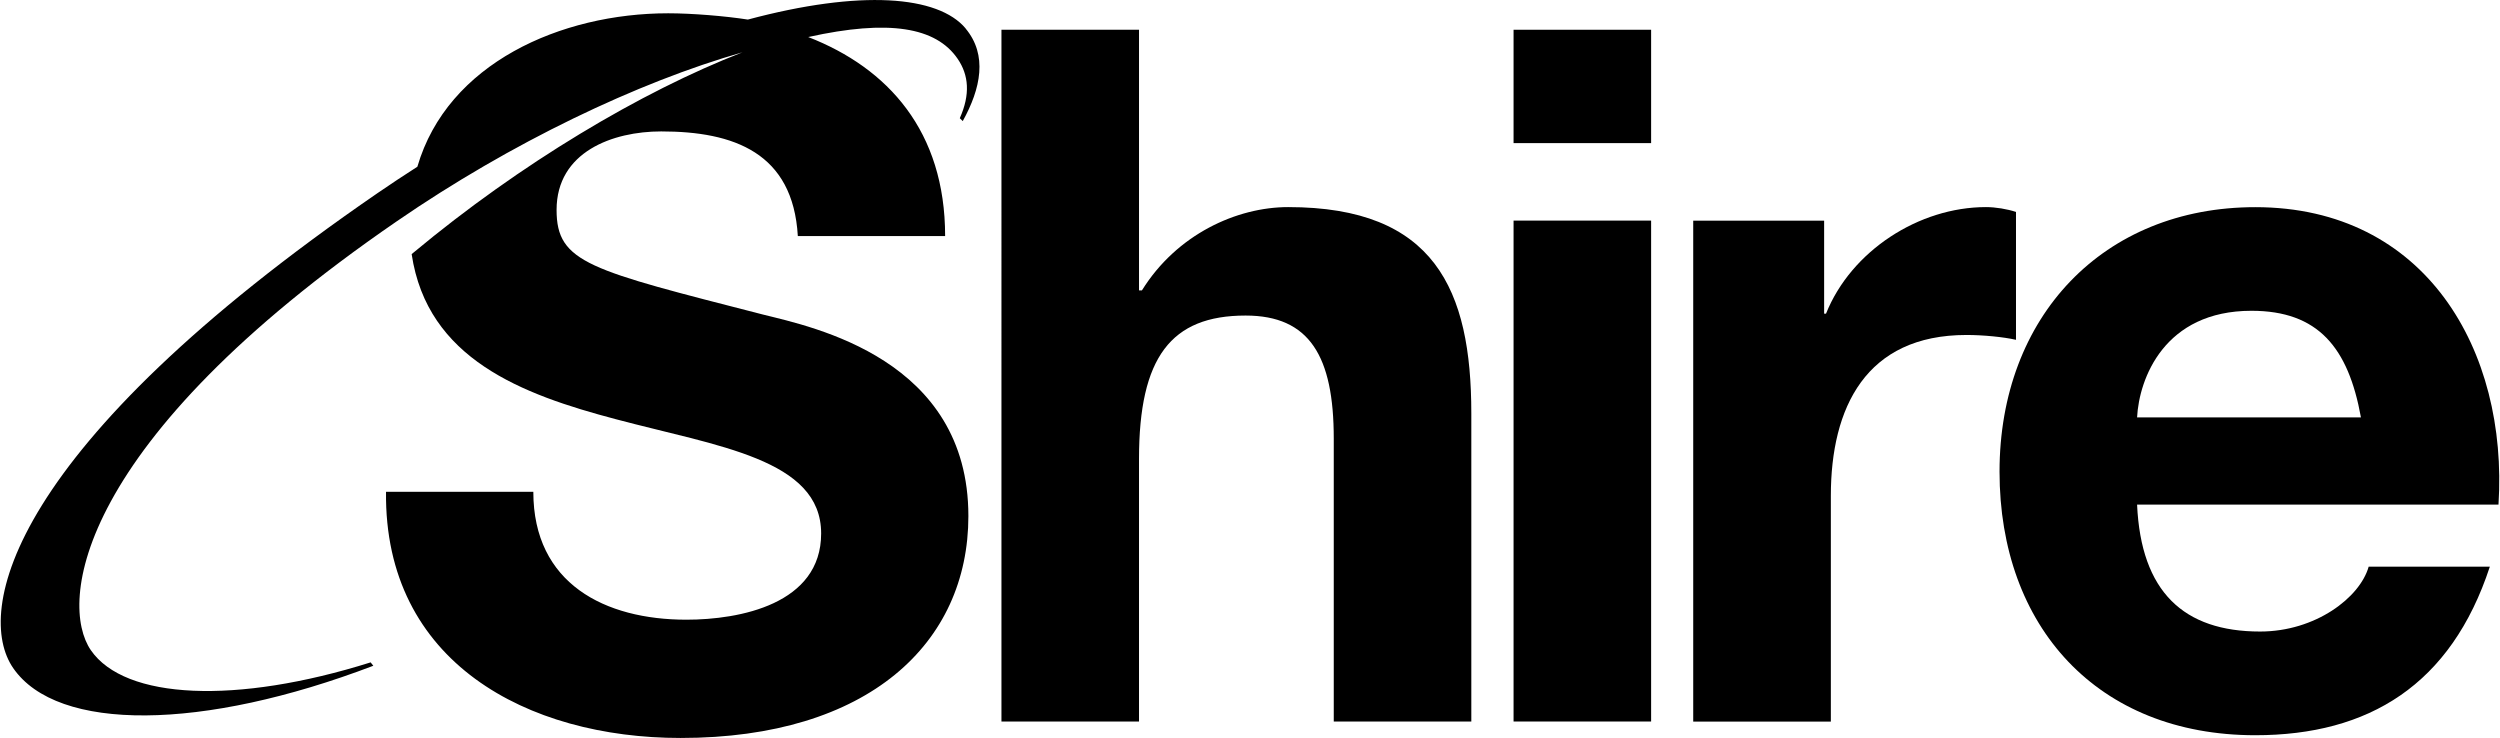
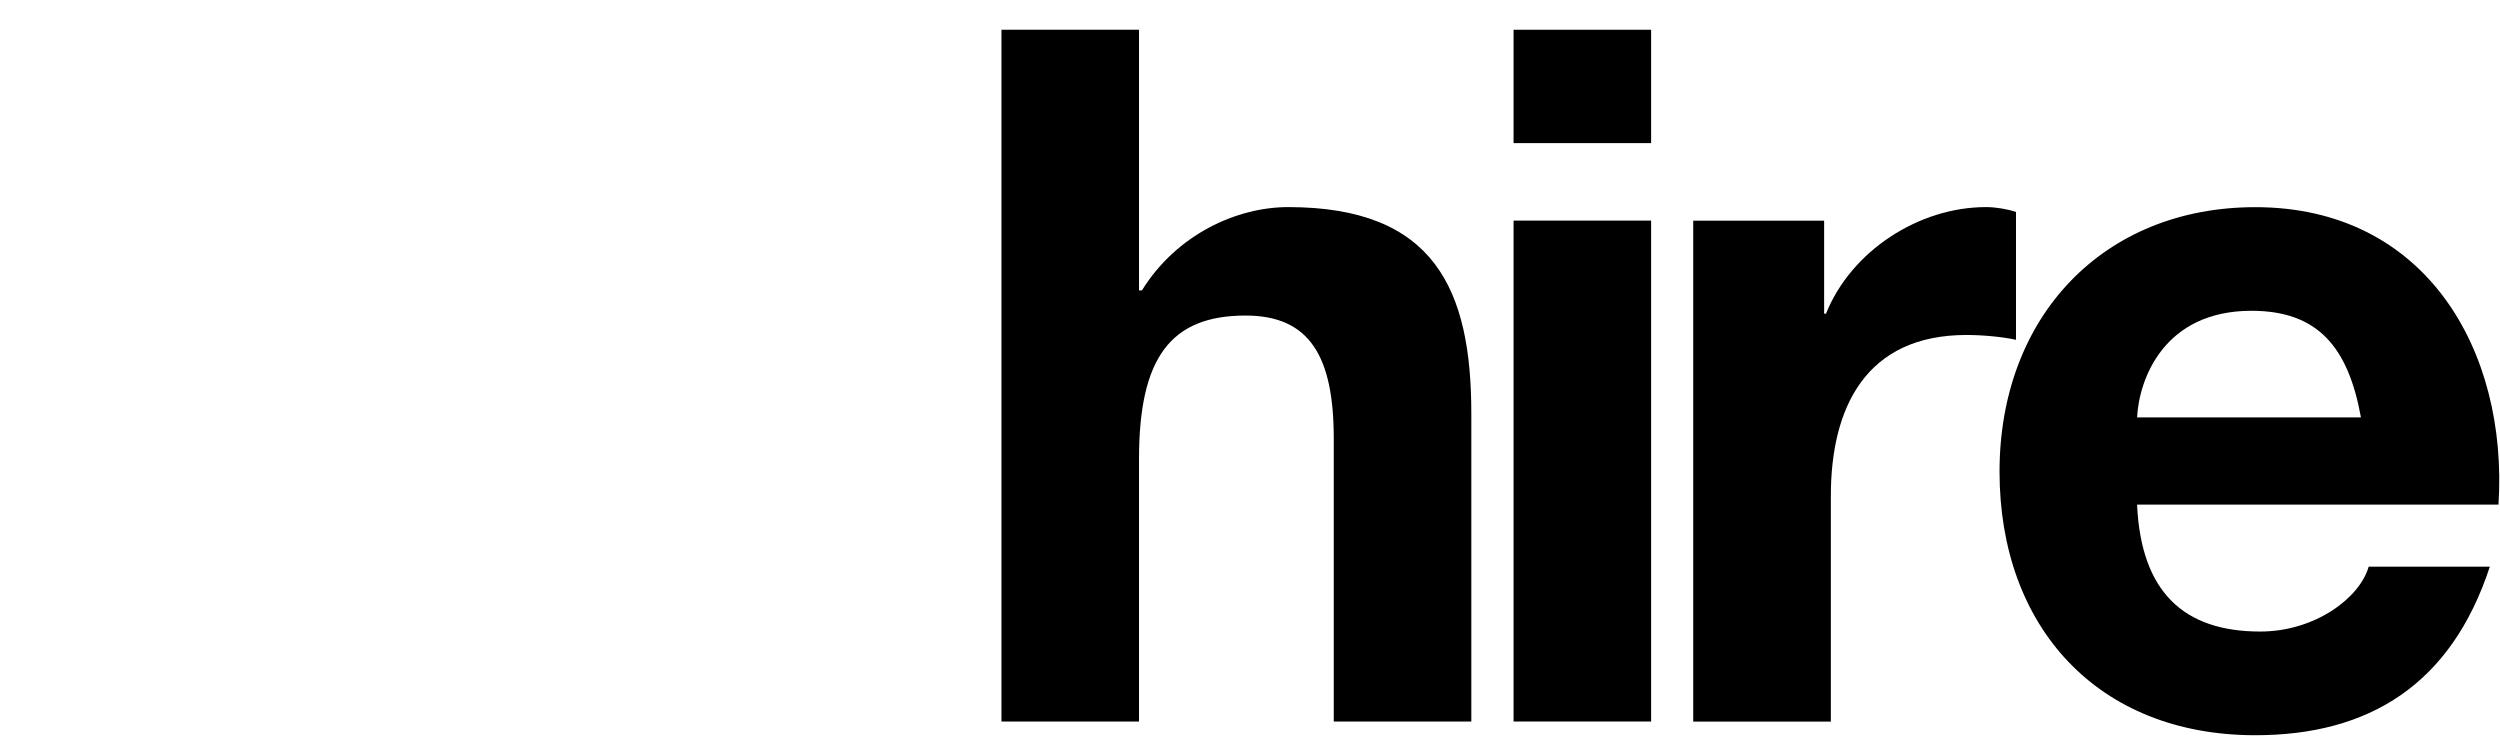
<svg xmlns="http://www.w3.org/2000/svg" fill="currentColor" id="Layer_1" width="4.81in" height="1.42in" viewBox="0 0 346.02 102.21">
  <path d="M138.59,4.12h19.05v36.1h.4c4.83-7.78,13.15-11.54,20.26-11.54,20.26,0,25.36,11.4,25.36,28.57v42.67h-19.05v-39.18c0-11.41-3.35-17.04-12.21-17.04-10.33,0-14.76,5.77-14.76,19.86v36.36h-19.05V4.12" />
  <path d="M228.56,4.12v15.7h-19.05V4.12h19.05ZM209.51,99.93V30.55h19.05v69.37h-19.05Z" />
  <path d="M234.4,30.56h18.12v12.88h.26c3.49-8.72,12.89-14.76,22.15-14.76,1.34,0,2.95.27,4.16.67v17.71c-1.75-.4-4.56-.67-6.85-.67-13.95,0-18.79,10.06-18.79,22.28v31.26h-19.06V30.56" />
  <path d="M295.86,69.88c.54,12.08,6.45,17.58,17.04,17.58,7.65,0,13.82-4.69,15.03-8.98h16.78c-5.37,16.37-16.78,23.34-32.48,23.34-21.87,0-35.42-15.03-35.42-36.5s14.36-36.63,35.42-36.63c23.62,0,35.03,19.86,33.68,41.19h-50.05M326.86,57.8c-1.75-9.66-5.91-14.76-15.16-14.76-12.08,0-15.56,9.39-15.84,14.76h31Z" />
-   <path d="M133.64,3.95c-3.83-4.58-14.57-5.41-30.17-1.24-3.12-.49-7.76-.87-11.03-.87-14.85,0-30.57,6.92-34.74,21.25-1.83,1.17-3.66,2.38-5.51,3.65C.85,62.02-3.59,84.79,1.72,92.51c6.12,8.91,26.25,8.7,49.88-.31l-.37-.47c-18.6,5.86-34.03,5.17-38.75-1.69-4.44-6.47-2.26-28.73,42.38-59.4,15.8-10.87,33.36-19.25,47.87-23.4-14.07,5.47-30.79,15.44-45.54,27.72-.1.08-.19.16-.28.23,2.17,14.53,15.27,19.43,28.26,22.86,14.09,3.76,28.45,5.51,28.45,15.83,0,9.79-11.28,11.94-18.66,11.94-11.27,0-21.2-4.97-21.2-17.71h-20.4c-.27,23.61,19.59,34.09,40.8,34.09,26.03,0,39.85-13.15,39.85-30.73,0-21.74-21.47-26.17-28.45-27.91-24.02-6.18-28.58-7.11-28.58-14.49,0-8.05,7.78-10.87,14.49-10.87,10.06,0,18.25,2.95,18.92,14.49h20.4c0-14.51-7.9-23.26-18.96-27.56,11.18-2.48,17.69-1.37,20.69,3.01,1.55,2.26,1.77,4.94.3,8.23l.41.4c2.5-4.51,3.47-9.15.38-12.84" />
</svg>